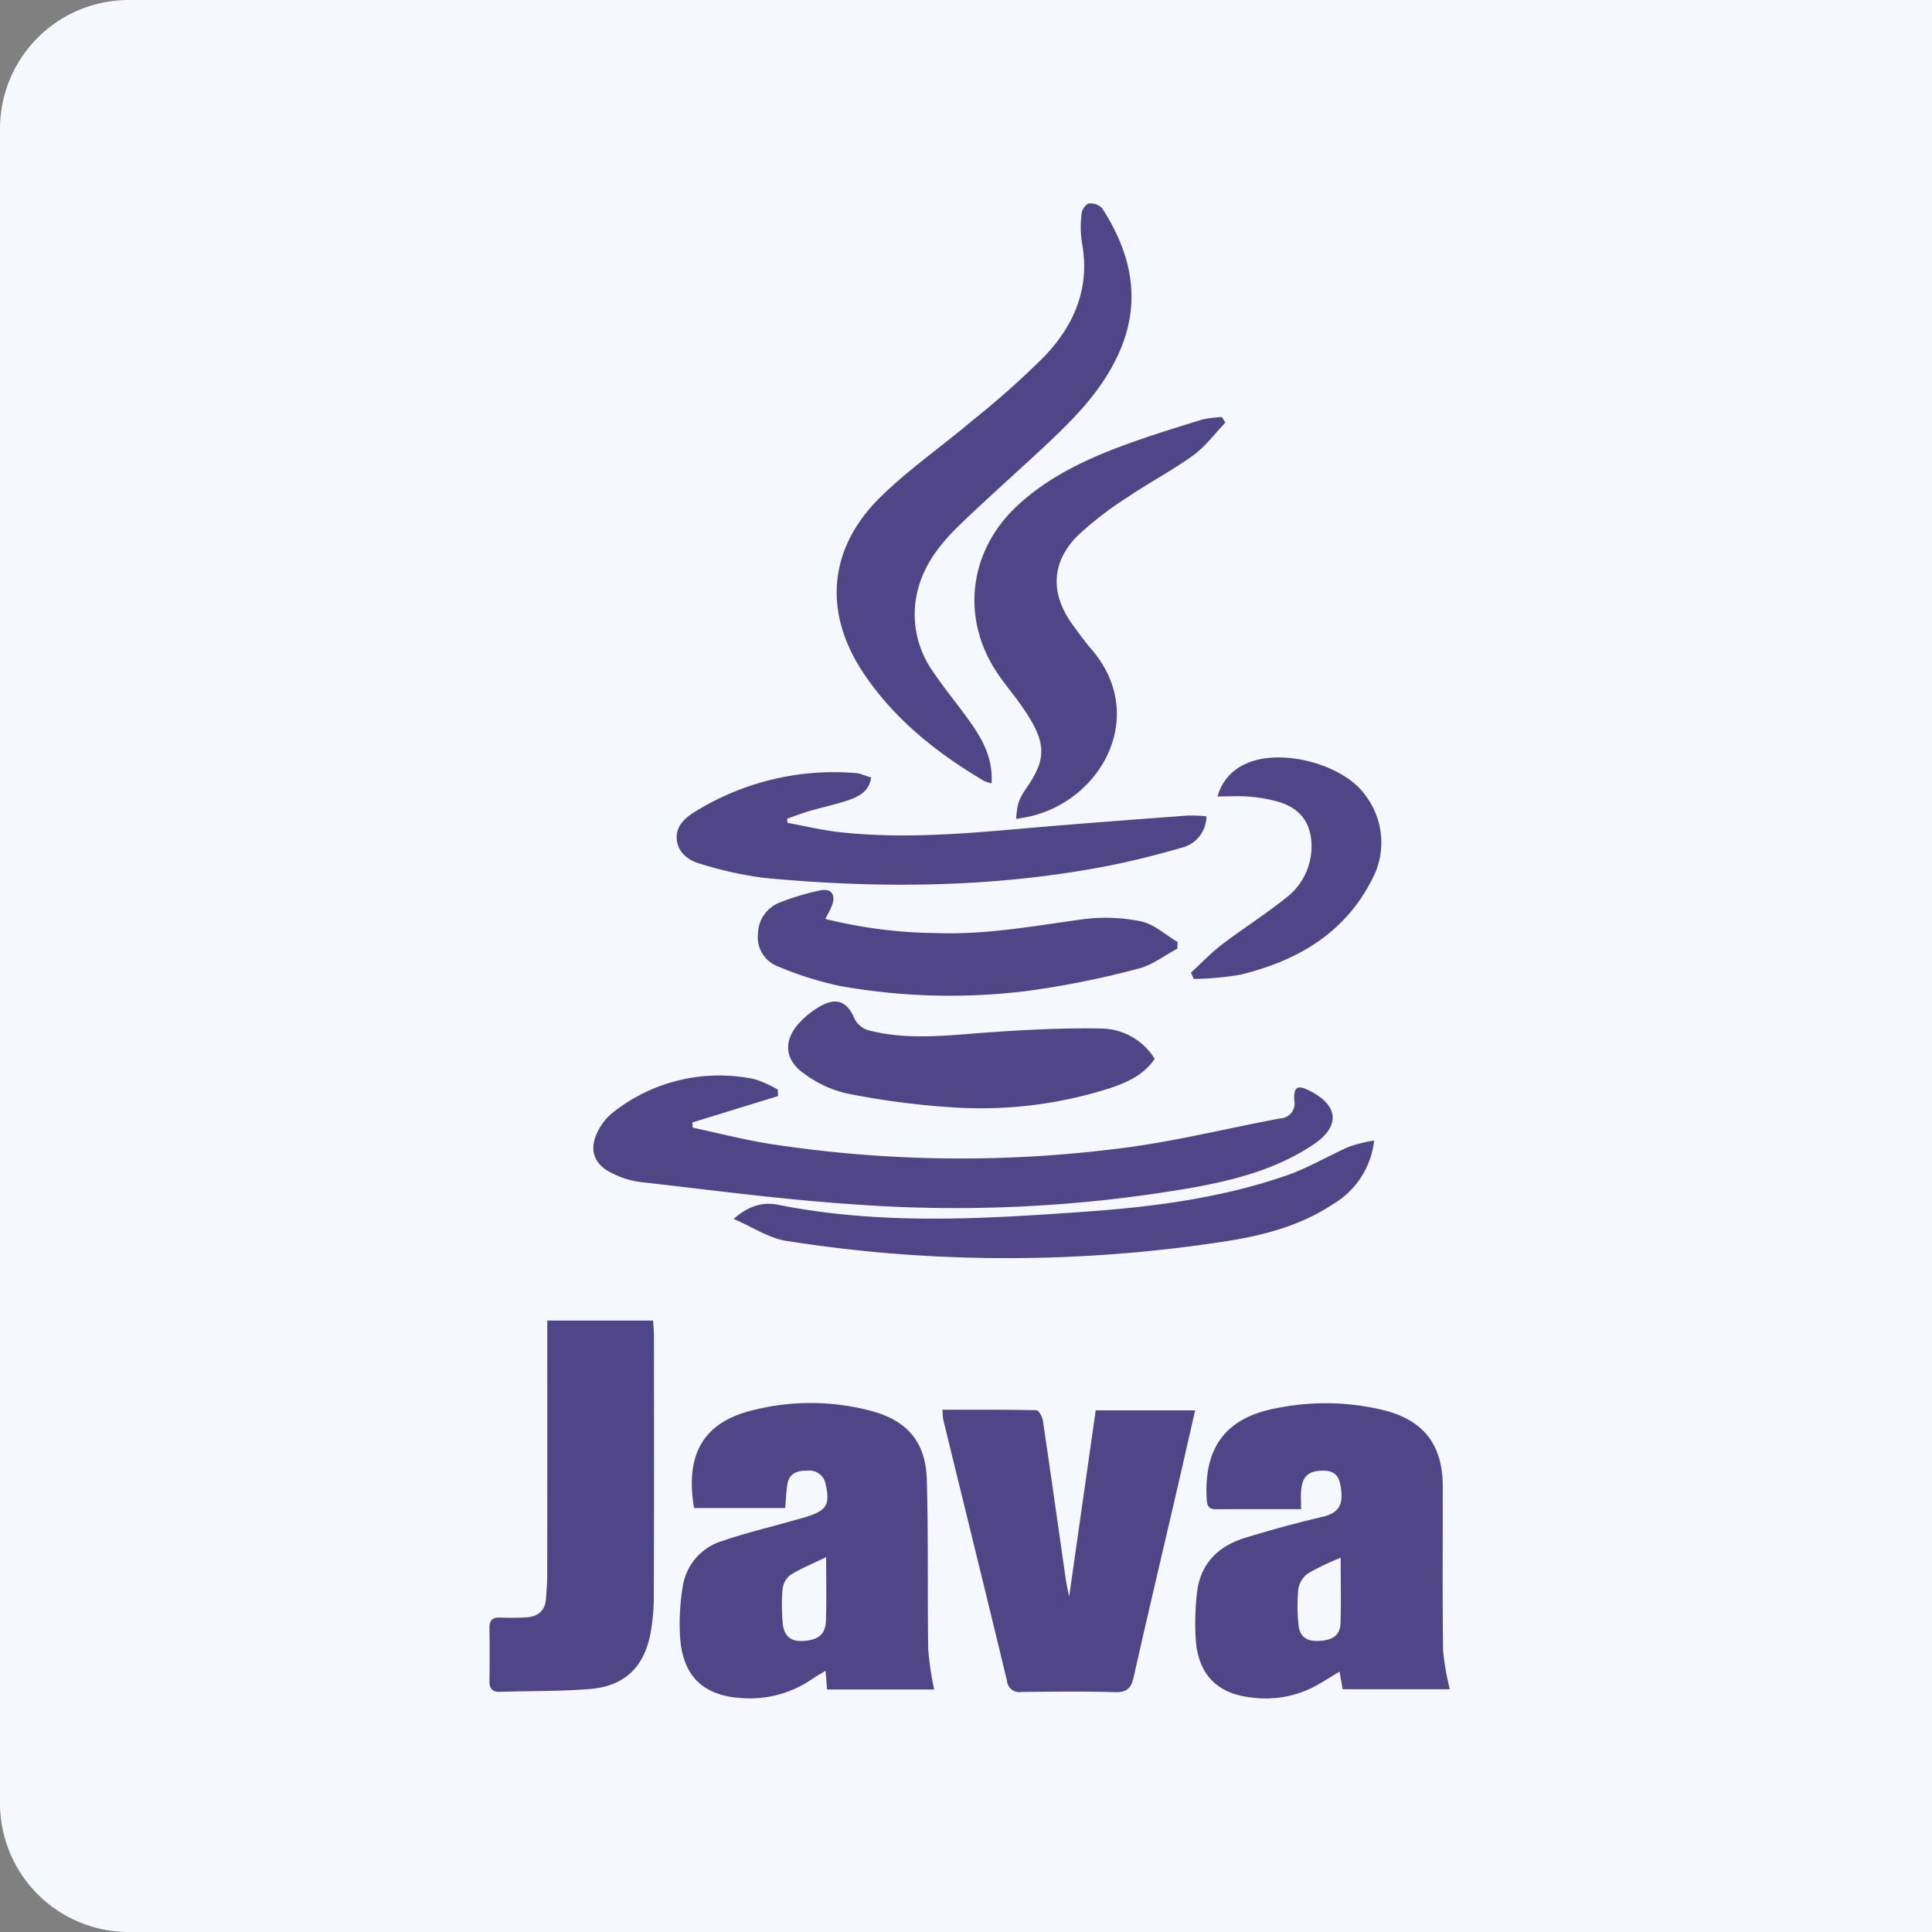
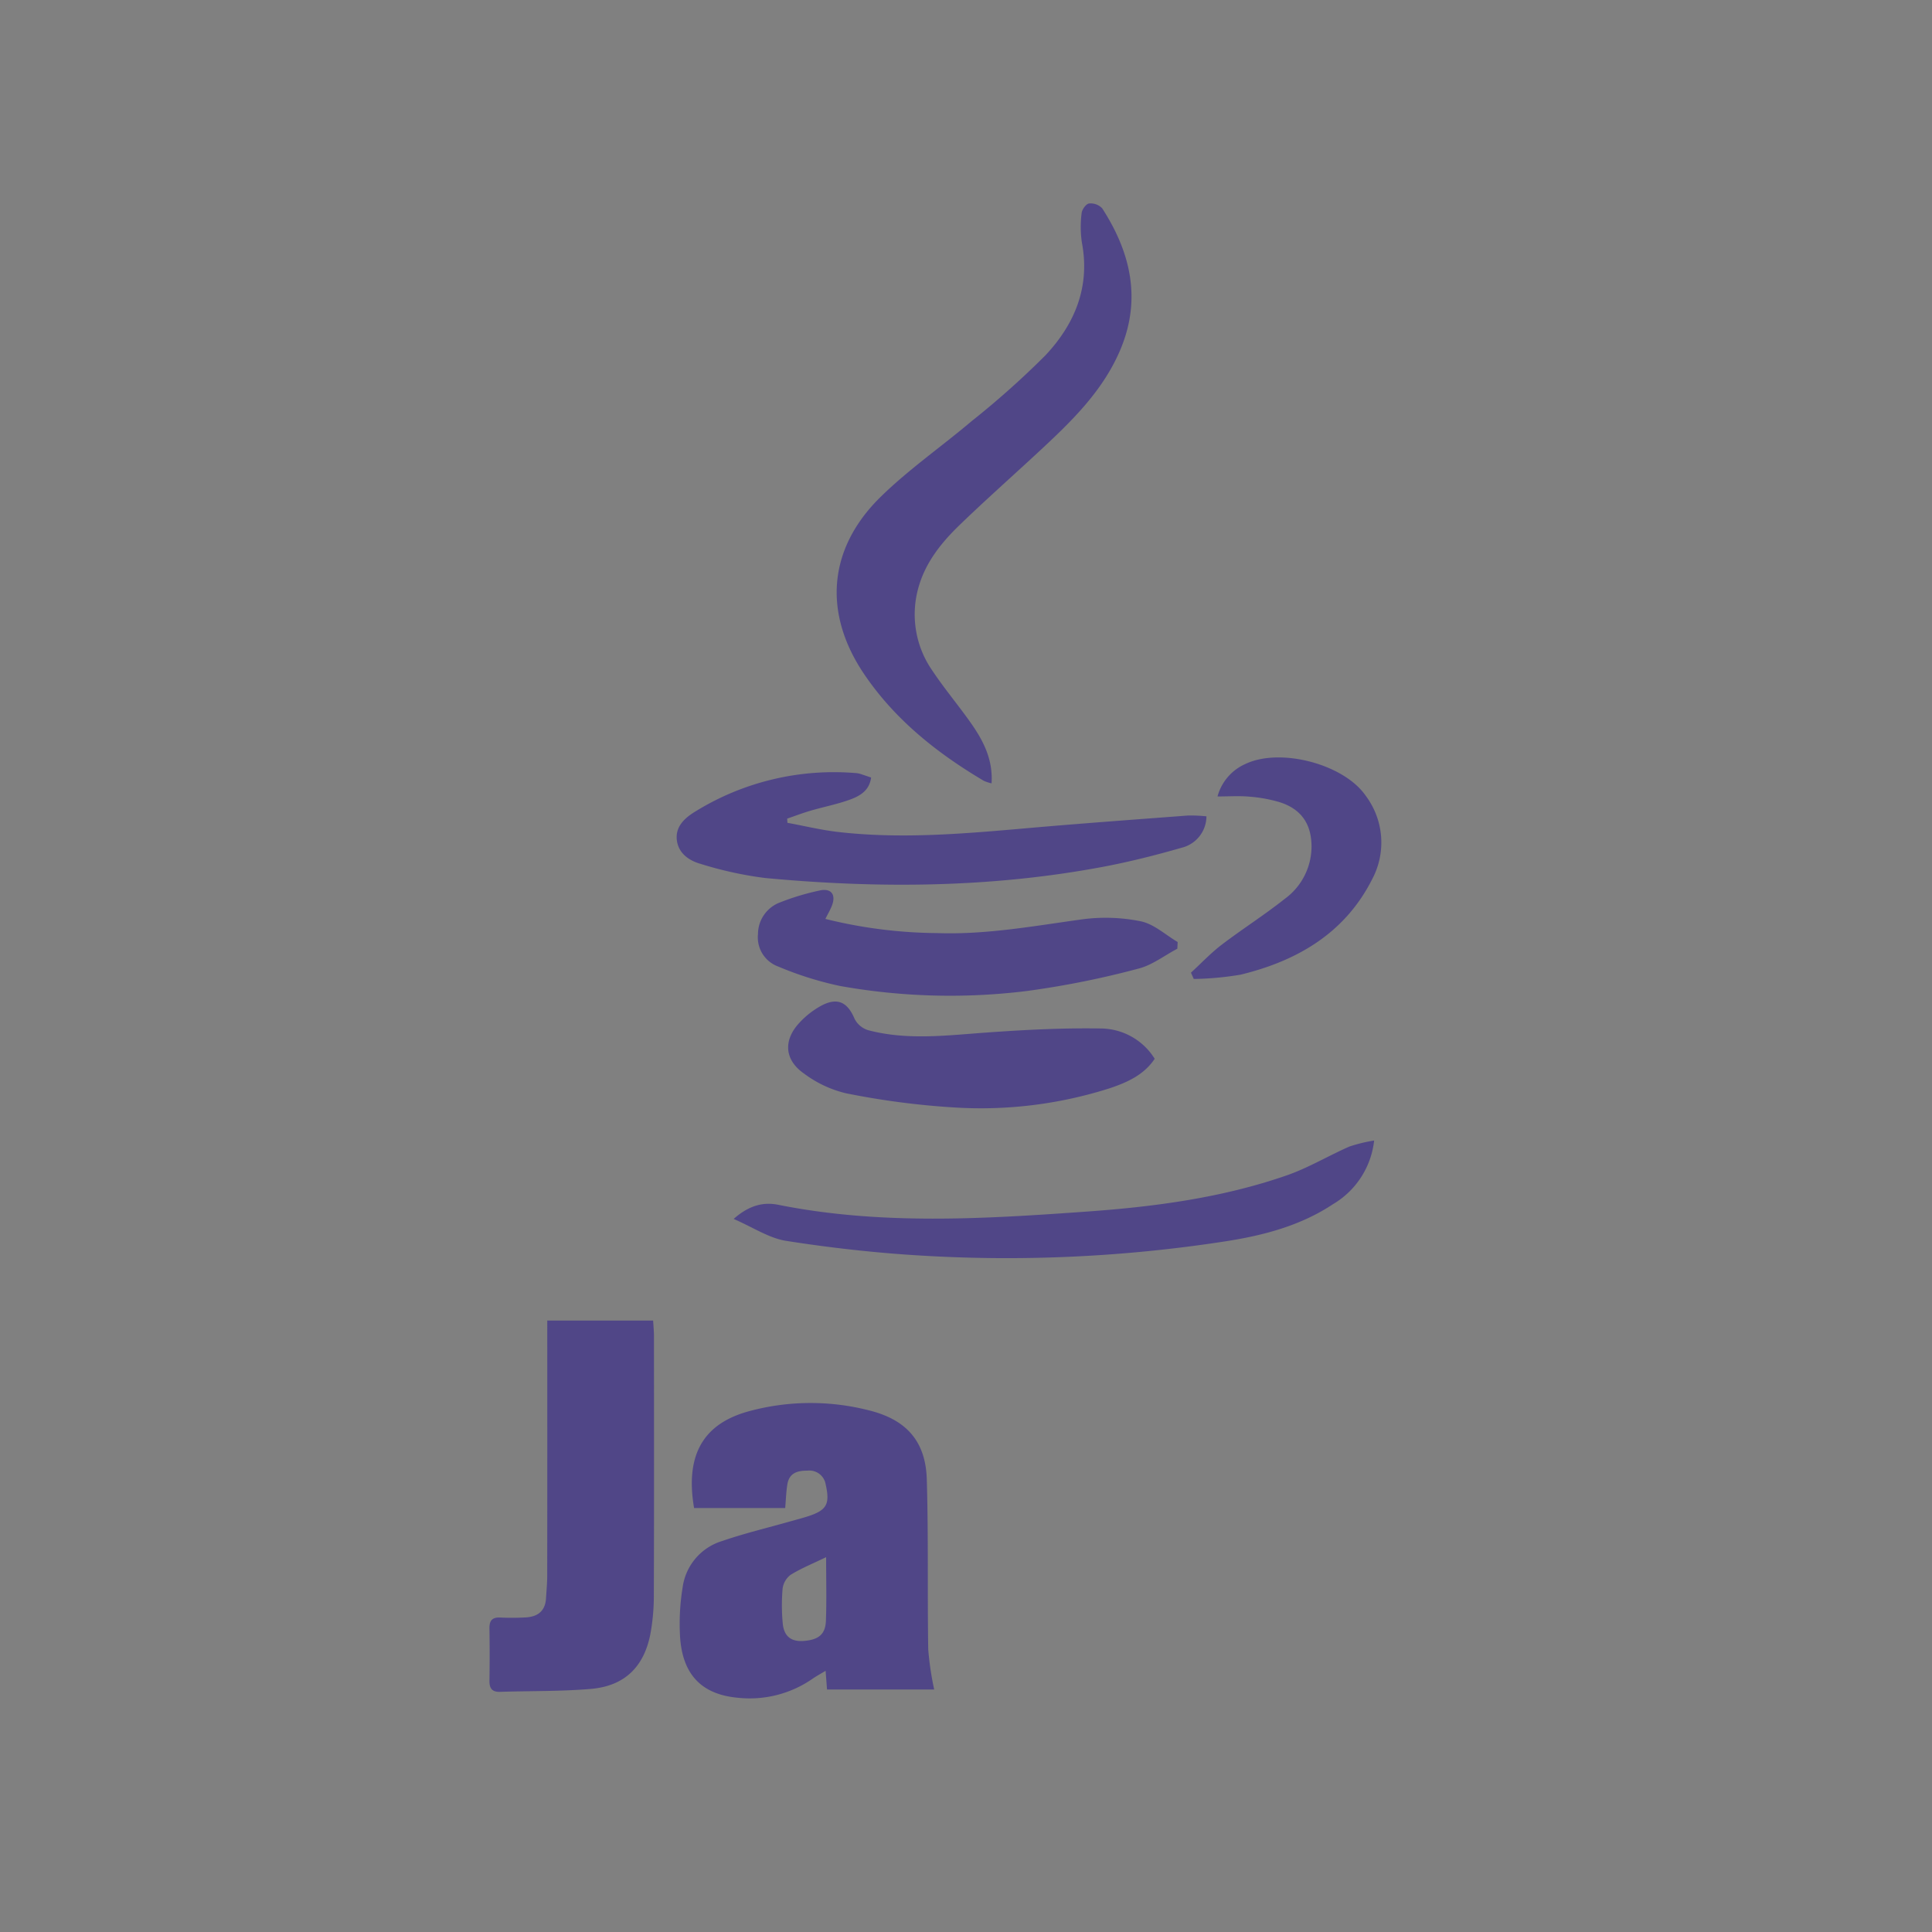
<svg xmlns="http://www.w3.org/2000/svg" width="300" height="300" viewBox="0 0 300 300">
  <rect x="0" y="0" width="300" height="300" fill="#808080" stroke="none" />
  <g id="Group_5606" data-name="Group 5606" transform="translate(-361 -846.655)">
-     <path id="Rectangle_46" data-name="Rectangle 46" d="M20,0H280a20,20,0,0,1,20,20V300a0,0,0,0,1,0,0H0a0,0,0,0,1,0,0V20A20,20,0,0,1,20,0Z" transform="translate(361 1146.655) rotate(-90)" fill="#f5f8ff" />
    <g id="Group_234" data-name="Group 234" transform="translate(2700.852 -211.765)">
      <path id="Path_259" data-name="Path 259" d="M-2192.345,1336.2h-16.64l-.22-2.9c-.744.449-1.4.8-2.01,1.221a17.121,17.121,0,0,1-11.681,2.957c-5.485-.518-8.483-3.516-8.9-9.319a35.048,35.048,0,0,1,.4-7.881,8.746,8.746,0,0,1,6.148-7.139c3.448-1.188,7.015-2.037,10.529-3.034.913-.259,1.835-.494,2.739-.785,2.957-.952,3.476-1.9,2.789-4.954a2.571,2.571,0,0,0-2.864-2.145c-1.57-.017-2.8.391-3.086,2.107-.193,1.148-.221,2.324-.34,3.693h-14.147c-1.581-9.2,2.308-13.392,8.691-15.075a36.553,36.553,0,0,1,18.7-.029c5.662,1.467,8.568,4.825,8.743,10.638.265,8.8.084,17.6.224,26.4A46.916,46.916,0,0,0-2192.345,1336.2Zm-16.779-20.547c-2.063,1-3.872,1.727-5.507,2.737a3.211,3.211,0,0,0-1.254,2.164,30.311,30.311,0,0,0,.012,5.256c.148,1.956,1.129,3.023,3.3,2.849,2.215-.178,3.338-.969,3.417-3.141C-2209.039,1322.394-2209.124,1319.263-2209.124,1315.652Z" transform="translate(-2.447 -15.437)" fill="#504687" />
-       <path id="Path_260" data-name="Path 260" d="M-2128.736,1308.209c-4.628,0-8.942-.013-13.256.008-1.238.006-1.355-.725-1.407-1.717-.432-8.106,3.175-12.676,11.244-14.052a38.145,38.145,0,0,1,16.55.462c6.041,1.635,8.85,5.429,8.863,11.7.017,8.5-.061,17.007.053,25.508a38.119,38.119,0,0,0,1.055,6.045h-16.65c-.141-.8-.3-1.695-.481-2.736-1.363.817-2.576,1.606-3.844,2.294a16.378,16.378,0,0,1-9.8,1.731c-5.2-.566-8.125-3.371-8.657-8.583a40.286,40.286,0,0,1,.119-7.23c.375-4.724,3.122-7.638,7.513-8.983,3.979-1.219,8-2.319,12.052-3.27,2.29-.538,3.135-1.674,2.886-4-.2-1.816-.568-3.141-2.752-3.161-2.239-.021-3.284.8-3.475,3.009C-2128.8,1306.1-2128.736,1306.977-2128.736,1308.209Zm6.146,7.535a41.625,41.625,0,0,0-5.076,2.433,3.8,3.8,0,0,0-1.507,2.441,28.131,28.131,0,0,0,.023,5.455c.139,1.8,1.143,2.665,3.068,2.593s3.394-.629,3.465-2.756C-2122.51,1322.715-2122.59,1319.515-2122.59,1315.744Z" transform="translate(-9.082 -15.441)" fill="#504687" />
-       <path id="Path_261" data-name="Path 261" d="M-2168.007,1321.882c1.421-9.97,2.772-19.443,4.127-28.941h15.442c-1.087,4.748-2.115,9.287-3.166,13.823-2.132,9.194-4.313,18.376-6.378,27.585-.387,1.727-1.042,2.407-2.906,2.353-4.838-.141-9.683-.079-14.524-.03a1.921,1.921,0,0,1-2.251-1.752c-3.254-13.515-6.588-27.01-9.888-40.513a11.141,11.141,0,0,1-.122-1.556c4.965,0,9.776-.034,14.585.071.356.008.912.992,1,1.578,1.218,8.183,2.367,16.376,3.542,24.565C-2168.432,1319.851-2168.249,1320.628-2168.007,1321.882Z" transform="translate(-5.83 -15.524)" fill="#504687" />
-       <path id="Path_262" data-name="Path 262" d="M-2217.711,1239.845l-13.289,4.092.057.807c3.961.846,7.894,1.867,11.887,2.509a194.75,194.75,0,0,0,53.877.779c8.54-1.006,16.948-3.13,25.42-4.713a2.321,2.321,0,0,0,2.218-2.808c-.11-2.171.519-2.454,2.468-1.453,4.433,2.276,4.7,5.487.53,8.291-5.7,3.836-12.224,5.532-18.887,6.729a215.159,215.159,0,0,1-52.758,2.56c-11.083-.75-22.118-2.234-33.165-3.48a13.683,13.683,0,0,1-4.15-1.358c-2.775-1.306-3.6-3.635-2.232-6.375a8.531,8.531,0,0,1,2.257-2.923,26.605,26.605,0,0,1,22.094-5.294,17.105,17.105,0,0,1,3.651,1.635Z" transform="translate(-1.337 -11.225)" fill="#504687" />
      <path id="Path_263" data-name="Path 263" d="M-2254.873,1277.853h16.439c.047.85.128,1.631.129,2.411.007,13.335.029,26.67-.019,40a33.1,33.1,0,0,1-.551,6.334c-1.026,5.129-4.08,8.026-9.281,8.458-4.662.387-9.361.3-14.043.449-1.251.041-1.67-.541-1.652-1.727q.062-4.065,0-8.132c-.019-1.207.43-1.738,1.676-1.679a39.412,39.412,0,0,0,3.954-.019c1.847-.1,3.034-.975,3.153-2.949.071-1.169.186-2.337.187-3.506q.021-18.354.008-36.707Z" transform="translate(0 -14.377)" fill="#504687" />
      <path id="Path_264" data-name="Path 264" d="M-2181.414,1180.058a6.53,6.53,0,0,1-1.188-.385c-7.264-4.3-13.788-9.481-18.57-16.536-6.429-9.48-5.665-19.506,2.5-27.528,4.37-4.293,9.479-7.827,14.171-11.8a134.718,134.718,0,0,0,11.459-10.218c4.528-4.827,6.964-10.6,5.656-17.495a16.626,16.626,0,0,1-.04-4.587c.052-.557.687-1.429,1.144-1.49a2.467,2.467,0,0,1,2.038.738c4.414,6.82,6.128,14.063,2.862,21.88-2.764,6.613-7.84,11.419-12.96,16.164-4.032,3.736-8.149,7.384-12.1,11.206-2.805,2.717-5.254,5.788-6.323,9.638a15.277,15.277,0,0,0,2.223,13.005c1.827,2.74,3.965,5.269,5.864,7.964C-2182.725,1173.378-2181.171,1176.322-2181.414,1180.058Z" transform="translate(-4.469)" fill="#504687" />
-       <path id="Path_265" data-name="Path 265" d="M-2143.336,1126.791c-1.645,1.713-3.089,3.7-4.979,5.076-3.191,2.32-6.727,4.156-10,6.375a55.058,55.058,0,0,0-7.829,5.979c-4.239,4.162-4.43,9.05-.966,13.876.983,1.369,1.987,2.729,3.078,4.012,8.615,10.132,1.589,23.147-9.5,25.8-.636.151-1.287.245-2.292.434a13.656,13.656,0,0,1,.316-2.35,8.147,8.147,0,0,1,1.076-2.15c3.339-4.773,3.558-7.24-.595-13.129-1.182-1.677-2.513-3.251-3.664-4.948-5.786-8.529-4.514-19.056,3.056-26.081,4.831-4.483,10.647-7.209,16.721-9.442,3.913-1.438,7.9-2.663,11.888-3.9a18.258,18.258,0,0,1,3.145-.42Z" transform="translate(-6.241 -2.749)" fill="#504687" />
      <path id="Path_266" data-name="Path 266" d="M-2150.107,1192.5a5.05,5.05,0,0,1-3.866,4.881c-4.064,1.171-8.185,2.208-12.34,2.986-17.344,3.245-34.818,3.349-52.32,1.71a57.8,57.8,0,0,1-10.038-2.2c-1.778-.5-3.435-1.633-3.674-3.7-.241-2.091,1.229-3.42,2.808-4.387a40.94,40.94,0,0,1,25.179-5.988,3.918,3.918,0,0,1,.845.225c.412.13.819.274,1.335.449-.262,2.034-1.753,2.875-3.292,3.432-1.983.719-4.08,1.124-6.111,1.718-1.226.358-2.421.817-3.63,1.232l.039.647c2.626.485,5.236,1.122,7.883,1.425,9.744,1.118,19.457.28,29.172-.575,8.386-.738,16.783-1.346,25.177-1.983A24.154,24.154,0,0,1-2150.107,1192.5Z" transform="translate(-2.409 -7.321)" fill="#504687" />
      <path id="Path_267" data-name="Path 267" d="M-2123.333,1247.581a13.145,13.145,0,0,1-6.385,9.881c-5.05,3.35-10.8,4.855-16.678,5.767a222.116,222.116,0,0,1-47.542,2.2c-6.92-.416-13.84-1.193-20.688-2.267-2.674-.419-5.15-2.105-8.163-3.408,2.419-2.137,4.638-2.648,6.9-2.2,15.93,3.192,31.96,2.2,47.959,1.057,10.511-.749,20.99-2.134,31.017-5.617,3.358-1.166,6.463-3.044,9.737-4.477A23.723,23.723,0,0,1-2123.333,1247.581Z" transform="translate(-3.143 -12.06)" fill="#504687" />
      <path id="Path_268" data-name="Path 268" d="M-2208.232,1209.944a73.964,73.964,0,0,0,17.355,2.2c7.593.27,15.016-1.1,22.489-2.13a27.433,27.433,0,0,1,9.13.3c2.044.42,3.828,2.1,5.728,3.217l-.051,1.04c-2.018,1.061-3.926,2.567-6.074,3.1a138.635,138.635,0,0,1-17.387,3.478,97.092,97.092,0,0,1-28.918-.792,52.605,52.605,0,0,1-9.575-3.011,4.819,4.819,0,0,1-3.163-5.044,5.272,5.272,0,0,1,3.436-4.926,38.516,38.516,0,0,1,6.068-1.828c1.826-.439,2.646.57,1.986,2.307C-2207.461,1208.521-2207.832,1209.138-2208.232,1209.944Z" transform="translate(-3.455 -8.835)" fill="#504687" />
      <path id="Path_269" data-name="Path 269" d="M-2156.707,1233.1c-1.674,2.51-4.289,3.671-7,4.58a65.872,65.872,0,0,1-23.823,2.995,122.652,122.652,0,0,1-17.123-2.222,17.674,17.674,0,0,1-6.487-3.047c-3.065-2.117-3.268-5.174-.75-7.885a13.259,13.259,0,0,1,3.43-2.679c2.507-1.325,4.062-.529,5.146,2.04a3.527,3.527,0,0,0,2.082,1.767c6.065,1.61,12.189.82,18.327.38,5.959-.427,11.95-.739,17.918-.634A9.934,9.934,0,0,1-2156.707,1233.1Z" transform="translate(-3.844 -10.271)" fill="#504687" />
      <path id="Path_270" data-name="Path 270" d="M-2145.891,1216.586c1.587-1.459,3.077-3.047,4.784-4.349,3.2-2.44,6.613-4.6,9.761-7.1a10.072,10.072,0,0,0,4.176-8.107c0-3.51-1.574-5.844-4.949-6.918a22.525,22.525,0,0,0-4.72-.859c-1.52-.141-3.063-.031-4.929-.031a7.7,7.7,0,0,1,4.311-5.033c5.414-2.6,15.337,0,18.72,4.953a12.092,12.092,0,0,1,.995,12.906c-4.233,8.4-11.632,12.7-20.434,14.846a47.792,47.792,0,0,1-7.281.669Z" transform="translate(-9.028 -7.13)" fill="#504687" />
    </g>
  </g>
</svg>